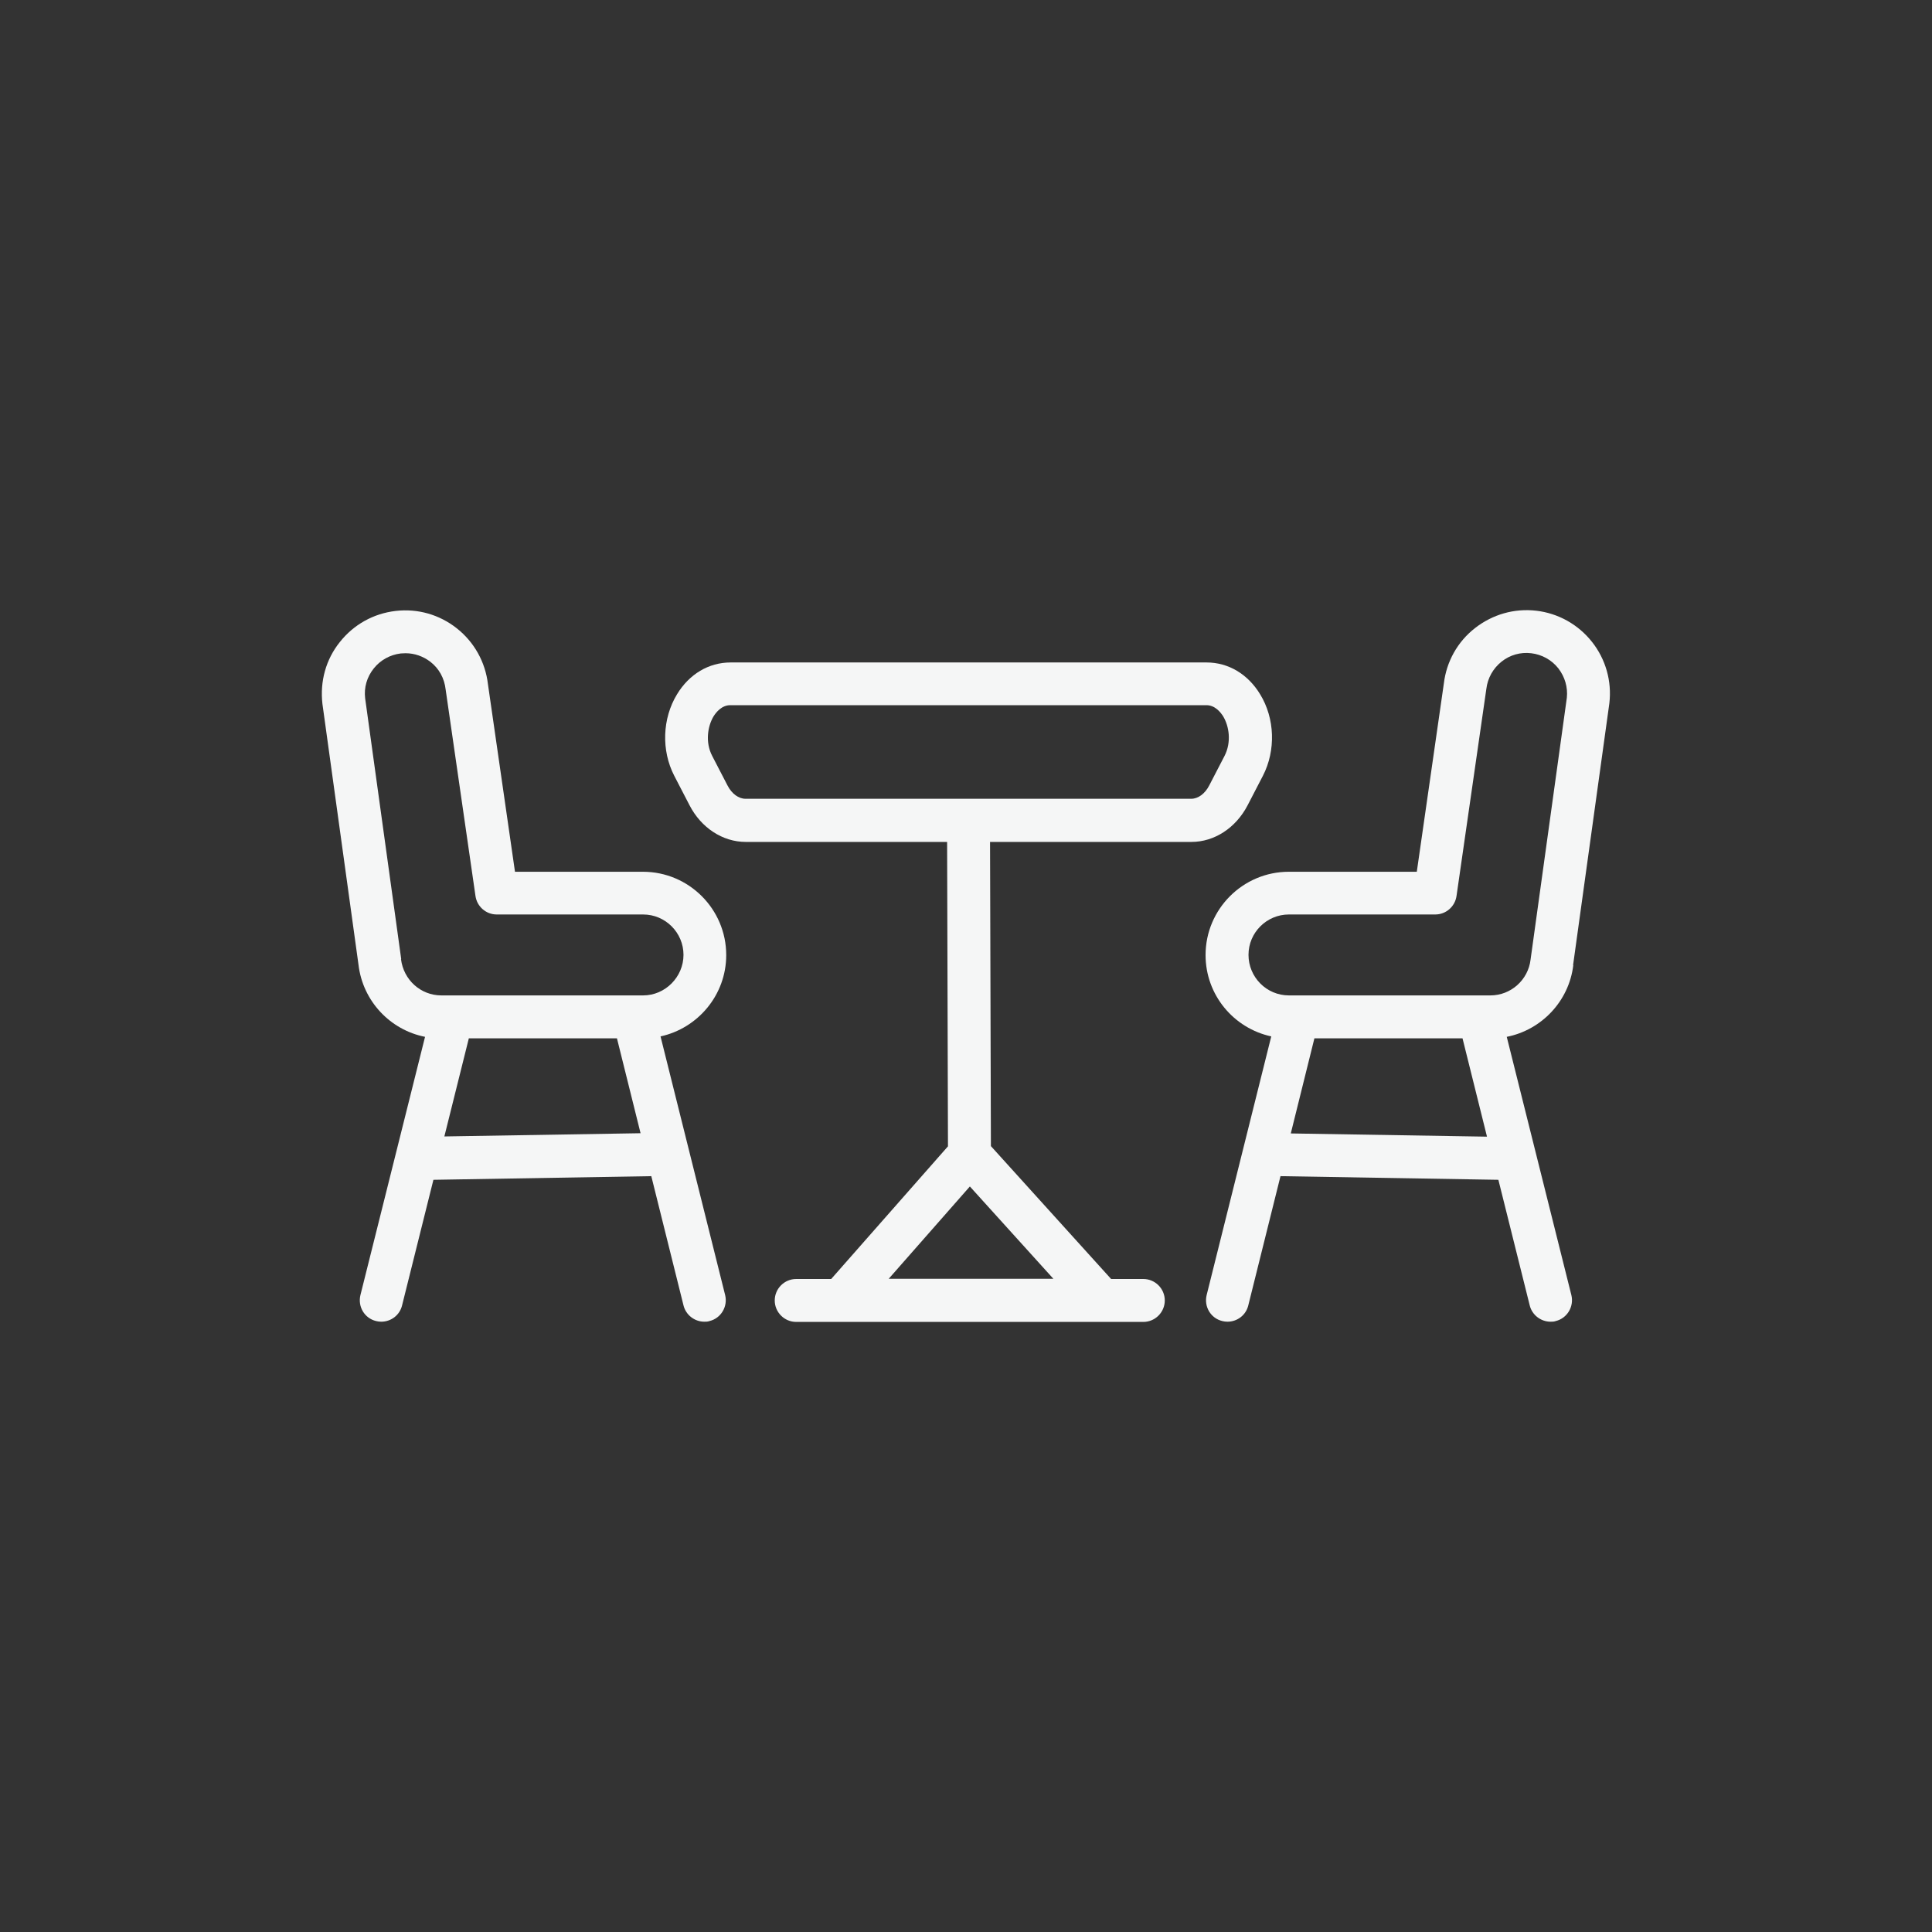
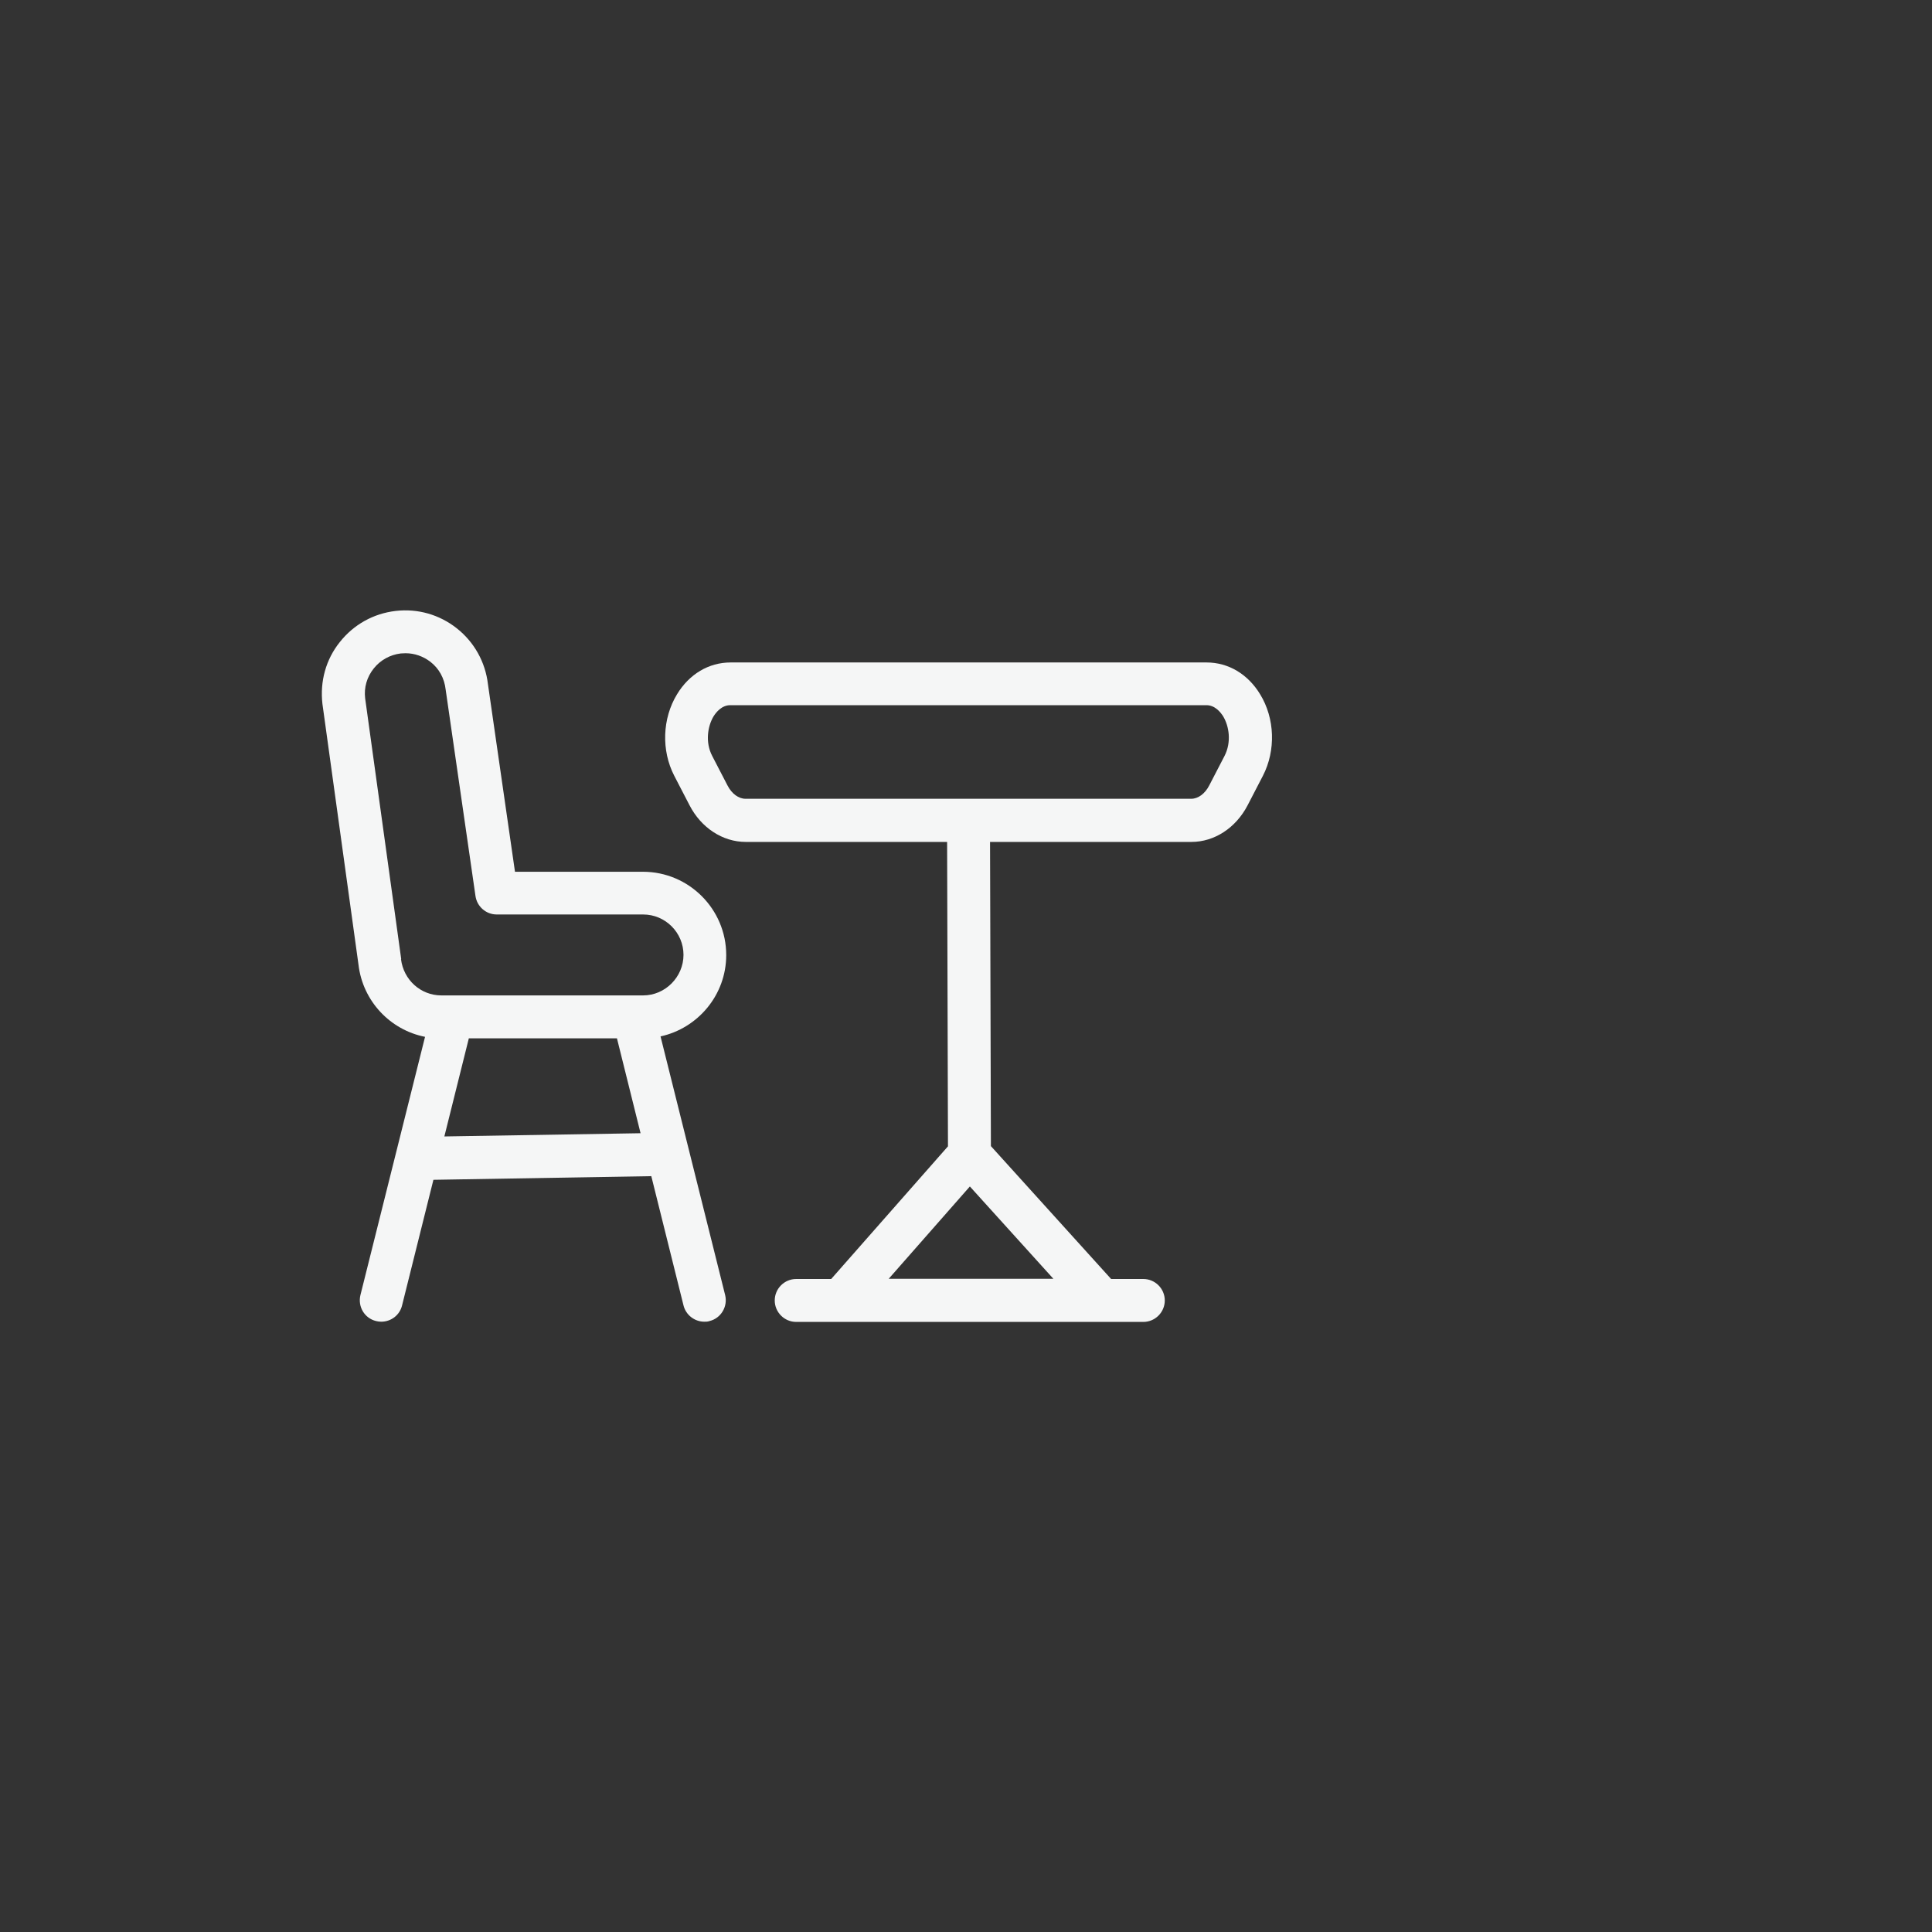
<svg xmlns="http://www.w3.org/2000/svg" id="Layer_1" data-name="Layer 1" viewBox="0 0 90 90">
  <rect x="0" y="0" width="90" height="90" fill="#333333" stroke="none" />
  <defs>
    <style>
      .cls-1 {
        fill: #f5f6f6;
        stroke-width: 0px;
      }
    </style>
  </defs>
-   <path class="cls-1" d="m74.16,29.9c-.64-.81-1.57-1.33-2.59-1.45-1.03-.12-2.04.17-2.86.81s-1.33,1.57-1.45,2.58l-1.26,8.77h-5.96c-2.14,0-3.88,1.74-3.88,3.88,0,1.86,1.31,3.41,3.06,3.79l-3.01,12.05c-.13.54.19,1.08.73,1.21.08.02.16.03.24.03.45,0,.86-.3.97-.76l1.5-6.02,10.15.17,1.46,5.85c.11.45.52.76.97.76.08,0,.16,0,.24-.03.54-.13.86-.68.73-1.21l-3.01-12.03c1.62-.32,2.9-1.66,3.1-3.34h-.01l1.69-12.2c.12-1.03-.17-2.05-.81-2.86Zm-14.03,22.9h0s1.1-4.43,1.1-4.43h6.9l1.14,4.58-9.15-.15Zm12.86-20.3l-1.69,12.2c-.11.95-.92,1.67-1.87,1.67h-9.39c-1.04,0-1.88-.85-1.88-1.89s.85-1.88,1.88-1.88h6.82c.5,0,.92-.37.99-.86l1.39-9.65c.06-.5.31-.95.71-1.27.39-.31.88-.45,1.38-.39s.95.31,1.26.7c.31.4.45.89.4,1.37Z" />
  <path class="cls-1" d="m58.12,37.51l.71-1.37c.61-1.18.56-2.68-.13-3.8-.57-.94-1.48-1.48-2.49-1.48h-22.18c-1.01,0-1.92.54-2.49,1.48-.69,1.13-.74,2.62-.13,3.8l.71,1.37c.54,1.05,1.54,1.71,2.62,1.71h9.38l.04,14.18-5.44,6.18h-1.63c-.55,0-1,.45-1,1s.45,1,1,1h16.17c.55,0,1-.45,1-1s-.45-1-1-1h-1.5l-5.6-6.19-.04-14.17h9.38c1.07,0,2.07-.65,2.62-1.71Zm-9.05,22.06h-7.67l3.78-4.3,3.89,4.3Zm-14.34-22.36c-.32,0-.64-.23-.84-.62l-.71-1.37c-.34-.65-.21-1.4.06-1.85.12-.19.38-.52.78-.52h22.18c.4,0,.66.33.78.52.27.45.4,1.19.06,1.85l-.71,1.37c-.2.39-.52.62-.84.62h-20.77Z" />
  <path class="cls-1" d="m33.83,44.49c0-2.14-1.74-3.88-3.88-3.88h-5.96l-1.26-8.74c-.12-1.03-.64-1.96-1.45-2.6-.81-.64-1.82-.93-2.85-.81-1.03.12-1.95.63-2.6,1.45-.65.81-.93,1.83-.81,2.88l1.68,12.15c.2,1.7,1.48,3.04,3.1,3.36l-3.01,12.03c-.13.54.19,1.08.73,1.21.08.02.16.03.24.03.45,0,.86-.3.97-.76l1.46-5.85,10.15-.17,1.5,6.02c.11.45.52.76.97.76.08,0,.16,0,.24-.03.54-.13.86-.68.73-1.21l-3.01-12.05c1.74-.38,3.06-1.93,3.06-3.79Zm-13.13,8.46h-.01s.01-.01.01-.01l1.14-4.57h6.9l1.1,4.42-9.14.15h0Zm9.26-6.58h-9.4c-.96,0-1.76-.72-1.88-1.69h.01l-1.68-12.15c-.06-.5.08-.99.4-1.39.31-.39.76-.64,1.26-.7.07,0,.15-.01.22-.01.42,0,.82.14,1.16.4.4.31.65.76.71,1.29l1.39,9.62c.07.49.49.86.99.86h6.82c1.04,0,1.88.85,1.88,1.88s-.85,1.89-1.88,1.89Z" />
</svg>